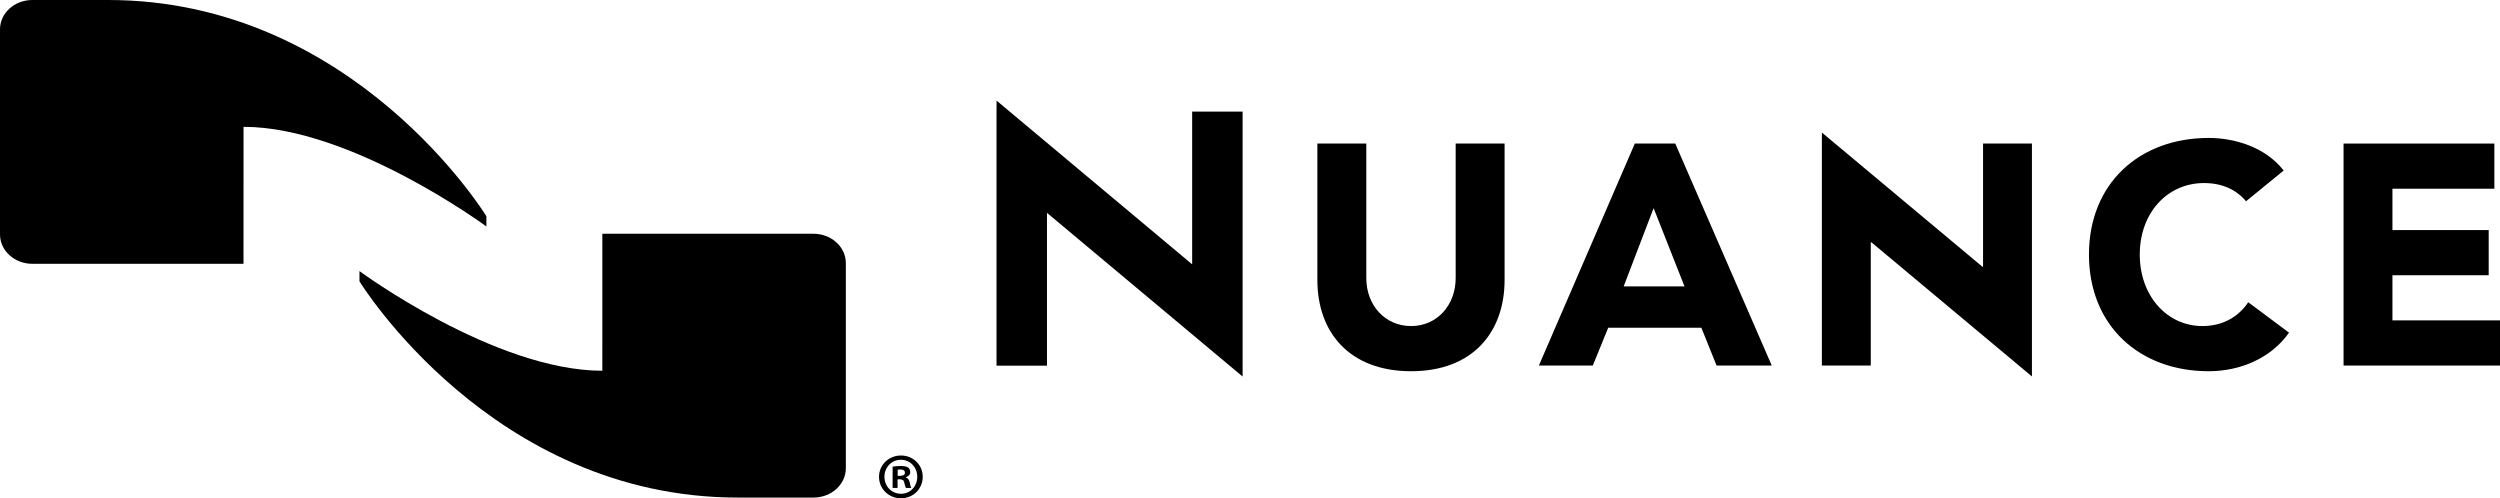
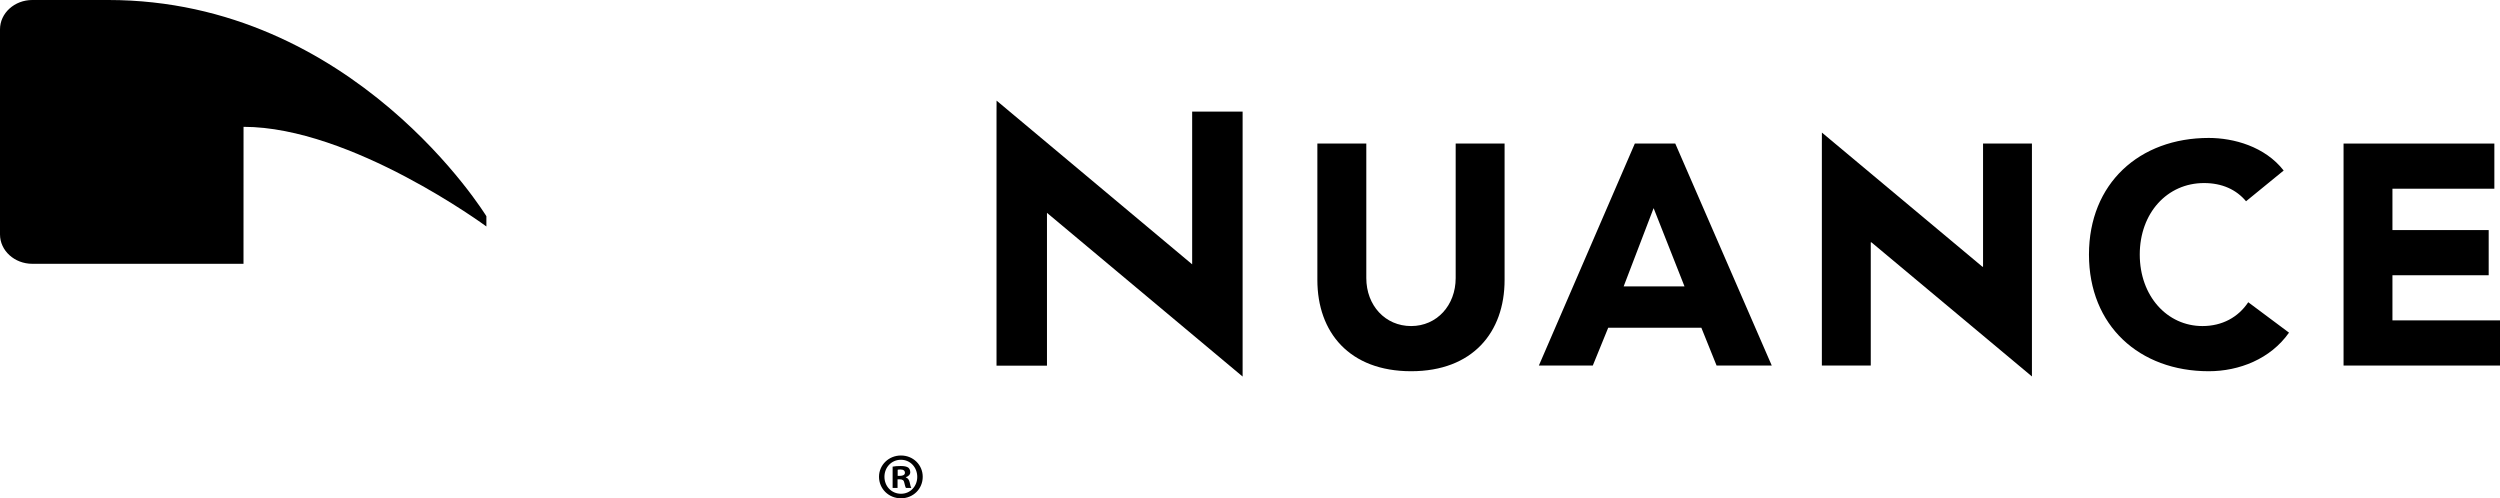
<svg xmlns="http://www.w3.org/2000/svg" version="1.1" id="Layer_1" x="0px" y="0px" viewBox="0 0 133.881 26.685" style="enable-background:new 0 0 133.881 26.685;" xml:space="preserve">
-   <path d="M13.042,6.792c5.77,0,13.005,5.336,13.005,5.336v-0.548c0,0-7.074-11.58-20.259-11.58h-4.057 C0.775,0,0,0.705,0,1.572v10.982c0,0.868,0.775,1.573,1.731,1.573h11.309 C13.041,14.128,13.042,6.792,13.042,6.792z" />
-   <path d="M32.256,19.854c-5.771,0-13.005-5.336-13.005-5.336v0.548c0,0,7.074,11.58,20.258,11.58h4.057 c0.956,0,1.731-0.705,1.731-1.573V14.092c0-0.869-0.775-1.574-1.731-1.574H32.257 C32.257,12.518,32.256,19.854,32.256,19.854z" />
+   <path d="M13.042,6.792c5.77,0,13.005,5.336,13.005,5.336v-0.548c0,0-7.074-11.58-20.259-11.58h-4.057 C0.775,0,0,0.705,0,1.572v10.982c0,0.868,0.775,1.573,1.731,1.573h11.309 C13.041,14.128,13.042,6.792,13.042,6.792" />
  <polygon points="63.843,5.976 63.843,14.156 53.369,5.388 53.366,6.068 53.366,19.583 56.068,19.583 56.068,11.398 66.545,20.165 66.545,19.582 66.545,5.976 " />
  <path d="M77.955,14.892c0,1.46-1.008,2.569-2.385,2.569c-1.394,0-2.401-1.109-2.401-2.569V7.688h-2.621 v7.305c0,2.804,1.715,4.887,5.022,4.887c3.291,0,5.004-2.083,5.004-4.887v-7.305h-2.619 C77.955,7.688,77.955,14.892,77.955,14.892z" />
  <path d="M87.549,7.688l-5.139,11.888h2.888l0.825-2.024h4.989l0.815,2.024h2.955L89.715,7.688 C89.715,7.688,87.549,7.688,87.549,7.688z M86.951,15.337l1.604-4.191l1.654,4.191H86.951z" />
  <polygon points="106.197,14.283 106.162,14.283 97.567,7.099 97.565,7.688 97.565,19.576 100.184,19.576 100.184,12.976 100.218,12.976 108.815,20.16 108.815,19.576 108.815,7.688 106.197,7.688 " />
  <path d="M117.947,17.461c-1.897,0-3.358-1.611-3.358-3.829c0-2.216,1.461-3.829,3.442-3.829 c0.974,0,1.731,0.354,2.25,0.975l2.015-1.646c-1.007-1.292-2.687-1.745-4.013-1.745 c-3.711,0-6.414,2.434-6.414,6.246c0,3.811,2.703,6.247,6.414,6.247c1.628,0,3.307-0.656,4.299-2.066 l-2.183-1.629C119.862,16.99,119.005,17.461,117.947,17.461" />
  <polygon points="128.121,17.157 128.121,14.74 133.275,14.74 133.275,12.321 128.121,12.321 128.121,10.106 133.579,10.106 133.579,7.688 125.503,7.688 125.503,19.576 133.881,19.576 133.881,17.157 " />
  <path d="M49.414,25.532c0,0.646-0.507,1.153-1.167,1.153c-0.653,0-1.174-0.507-1.174-1.153 c0-0.632,0.521-1.139,1.174-1.139C48.906,24.392,49.414,24.899,49.414,25.532 M47.364,25.532 c0,0.507,0.375,0.91,0.889,0.91c0.5,0,0.868-0.403,0.868-0.903c0-0.507-0.368-0.917-0.875-0.917 C47.739,24.621,47.364,25.032,47.364,25.532 M48.066,26.13h-0.264v-1.14 c0.104-0.021,0.25-0.034,0.438-0.034c0.215,0,0.313,0.034,0.396,0.083 c0.062,0.048,0.111,0.139,0.111,0.25c0,0.125-0.098,0.222-0.236,0.264v0.014 c0.111,0.041,0.174,0.125,0.208,0.278c0.035,0.174,0.056,0.243,0.083,0.285h-0.285 c-0.035-0.042-0.056-0.146-0.09-0.279c-0.021-0.124-0.09-0.181-0.236-0.181h-0.125 C48.066,25.67,48.066,26.13,48.066,26.13z M48.073,25.483h0.125c0.146,0,0.264-0.049,0.264-0.167 c0-0.104-0.076-0.174-0.243-0.174c-0.069,0-0.118,0.007-0.146,0.014v0.327 C48.073,25.483,48.073,25.483,48.073,25.483z" />
</svg>